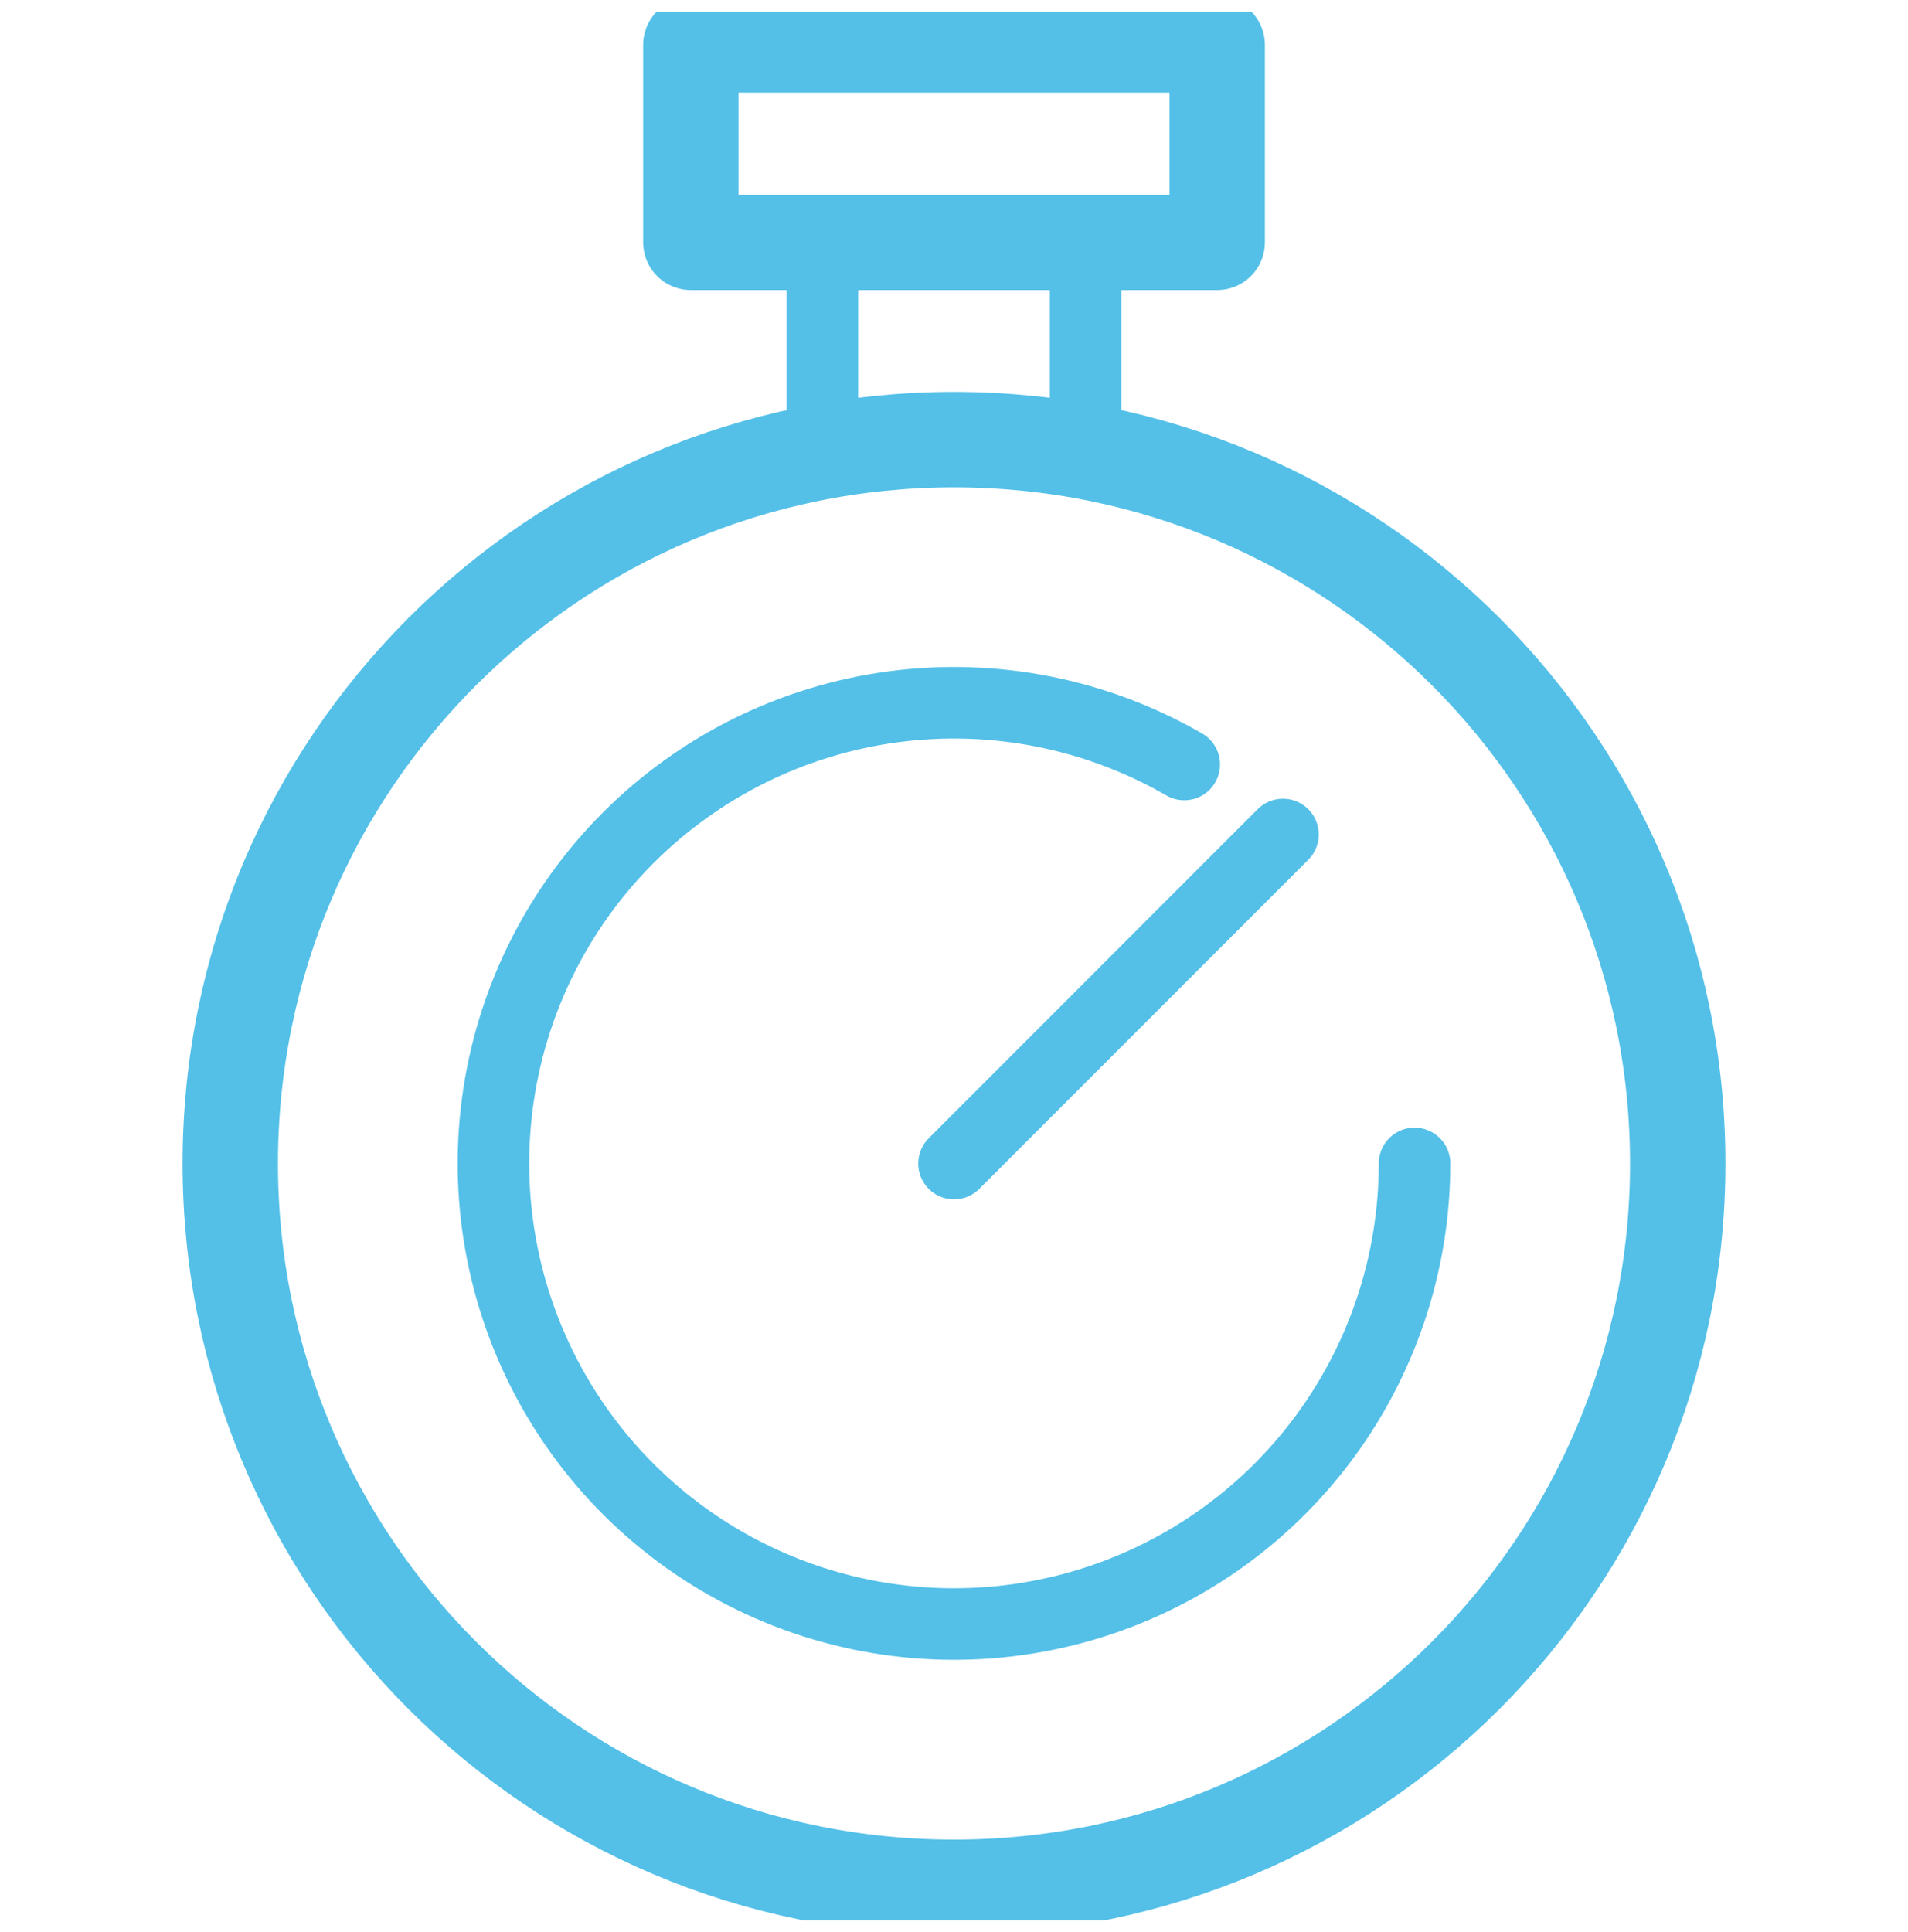
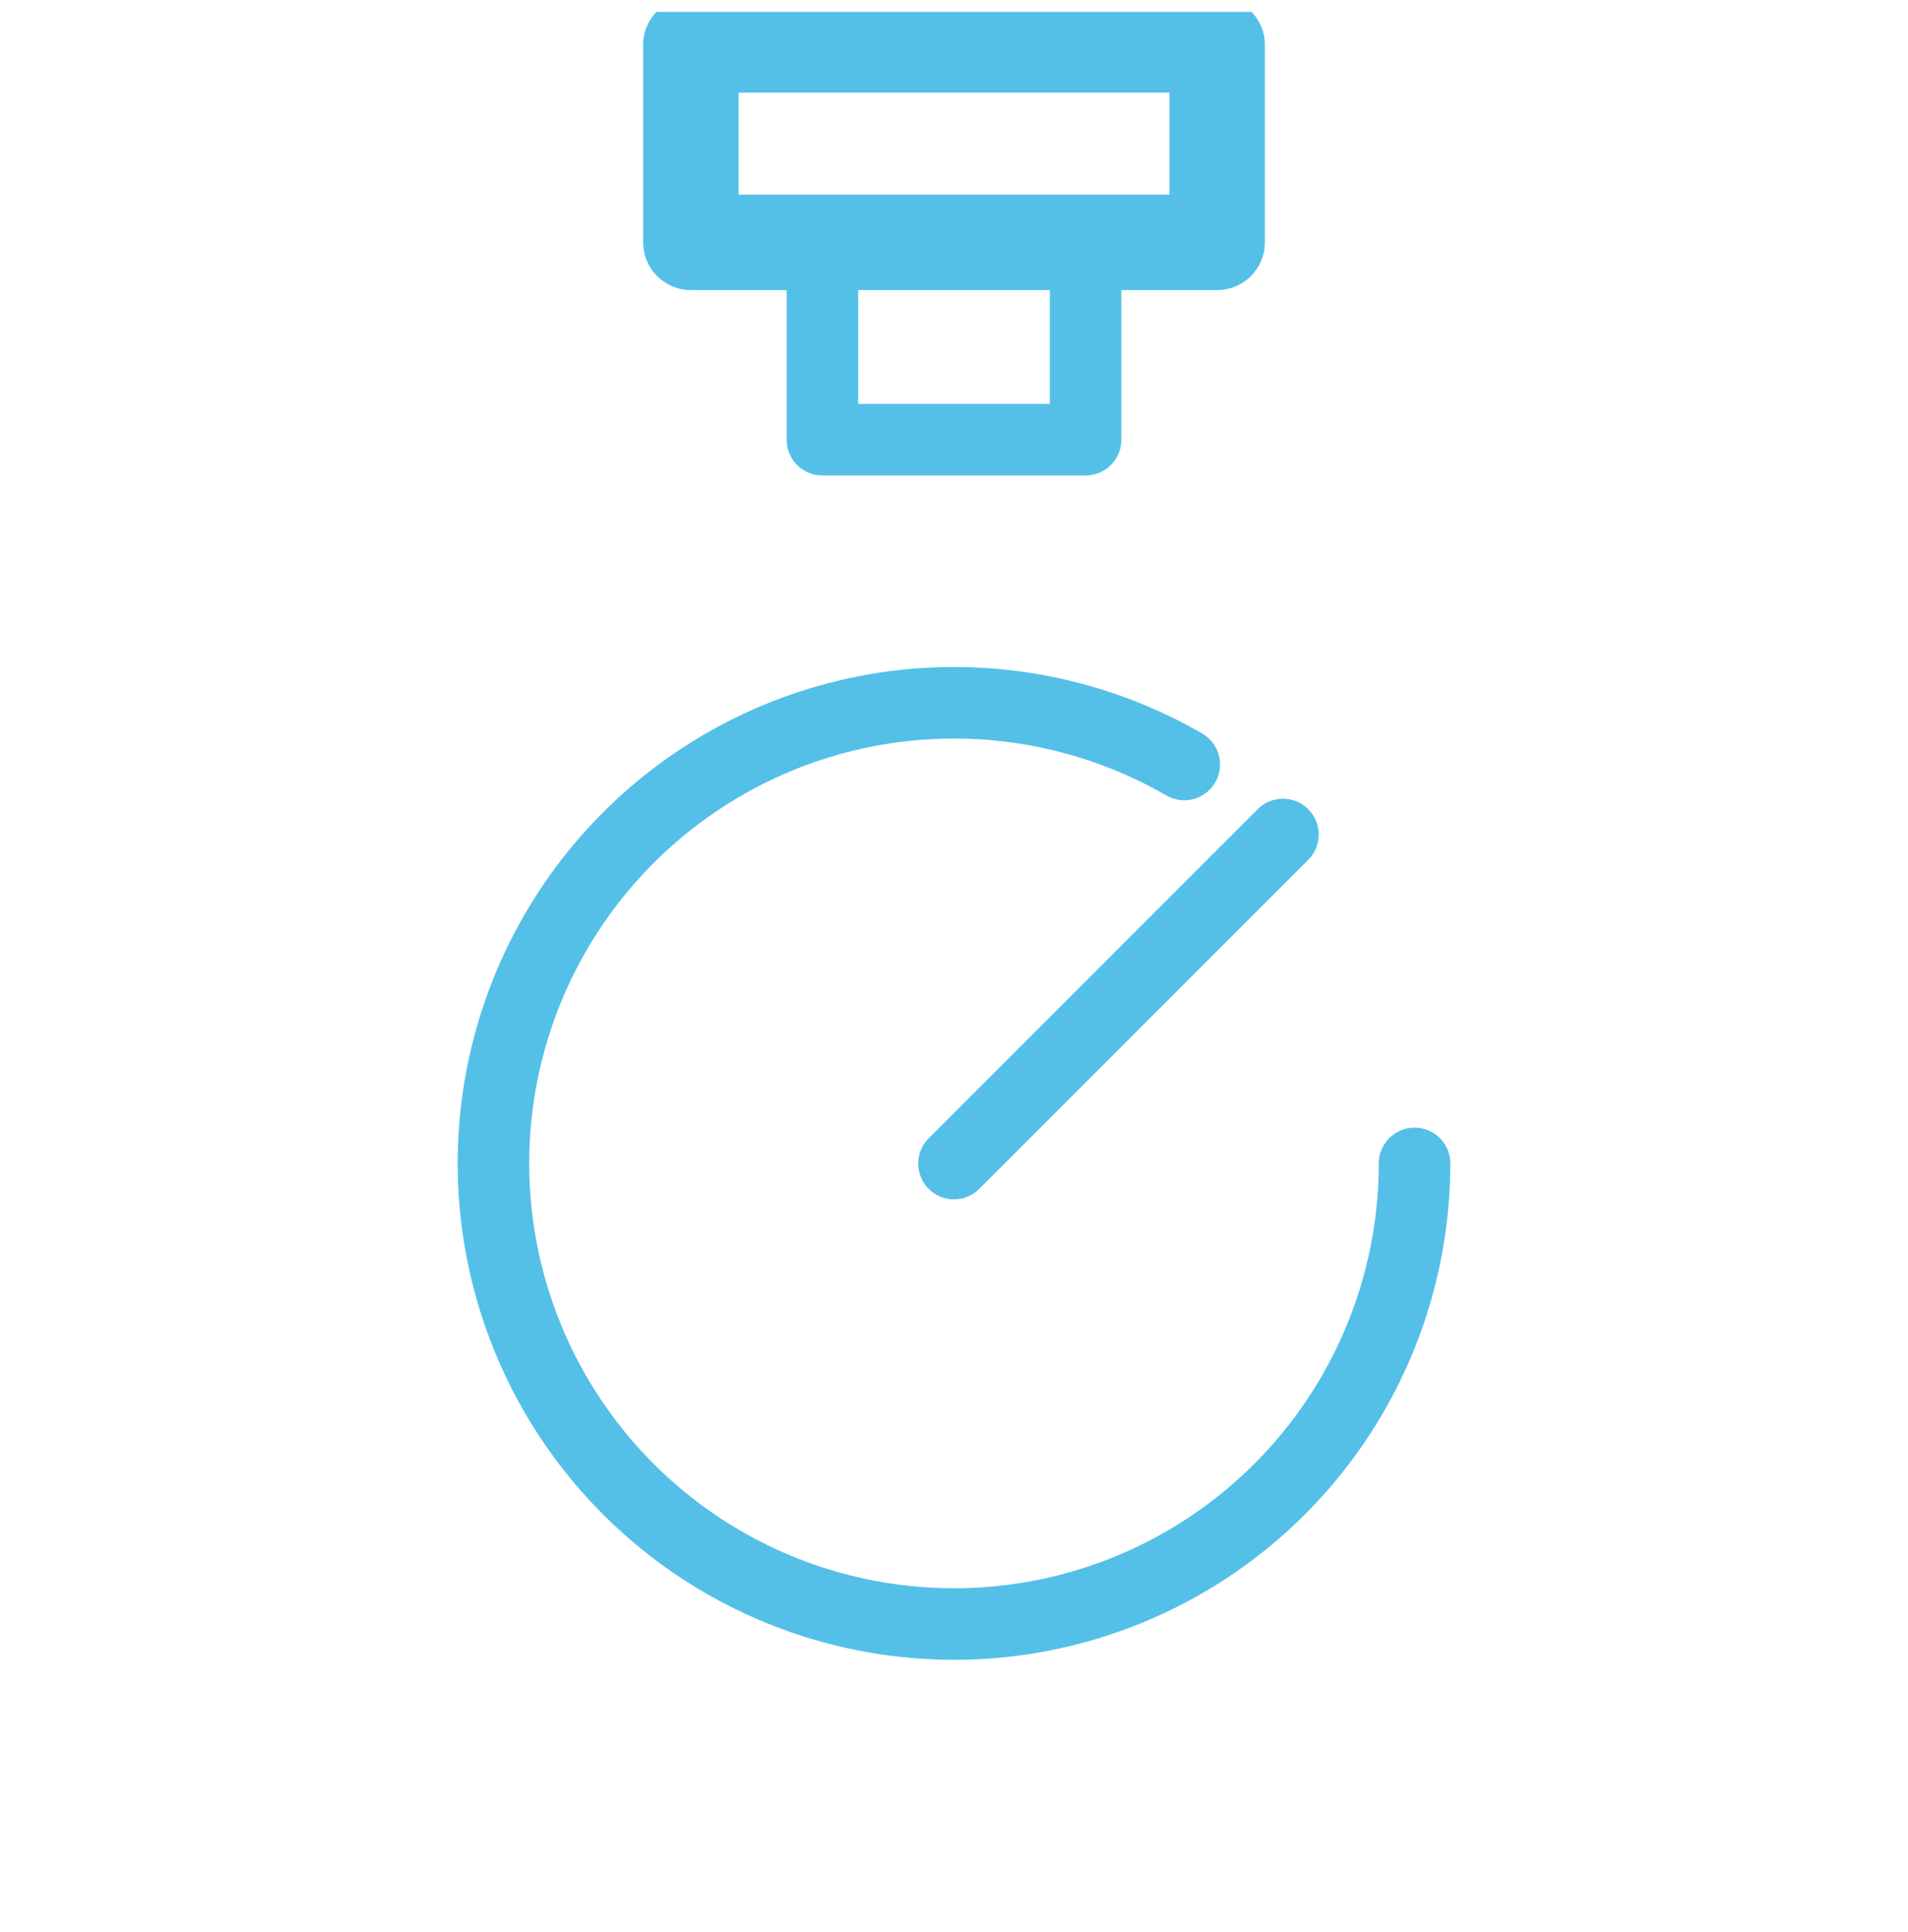
<svg xmlns="http://www.w3.org/2000/svg" width="80" height="81" viewBox="0 0 80 81" fill="none">
  <g clip-path="url(#clip0_8860_9546)">
-     <path d="M40 79.119C56.759 79.119 70.345 65.534 70.345 48.775C70.345 32.016 56.759 18.43 40 18.43C23.241 18.43 9.655 32.016 9.655 48.775C9.655 65.534 23.241 79.119 40 79.119Z" stroke="#54C0E8" stroke-width="4" stroke-linecap="round" stroke-linejoin="round" />
    <path d="M51.035 1.883H28.966V10.159H51.035V1.883Z" stroke="#54C0E8" stroke-width="4" stroke-linecap="round" stroke-linejoin="round" />
    <path d="M45.517 10.156H34.482V18.432H45.517V10.156Z" stroke="#54C0E8" stroke-width="3" stroke-linecap="round" stroke-linejoin="round" />
    <path d="M40 48.778L53.793 34.984" stroke="#54C0E8" stroke-width="3" stroke-linecap="round" stroke-linejoin="round" />
    <path d="M49.655 32.048C45.974 29.923 41.694 29.071 37.479 29.626C33.265 30.181 29.351 32.111 26.346 35.117C23.34 38.122 21.41 42.036 20.855 46.251C20.3 50.465 21.151 54.745 23.276 58.426C25.402 62.108 28.682 64.985 32.61 66.612C36.537 68.238 40.891 68.524 44.997 67.424C49.103 66.324 52.731 63.9 55.319 60.527C57.907 57.155 59.31 53.023 59.31 48.772" stroke="#54C0E8" stroke-width="3" stroke-linecap="round" stroke-linejoin="round" />
  </g>
  <defs>
    <clipPath id="clip0_8860_9546">
      <rect width="80" height="80" fill="white" transform="translate(0 0.5)" />
    </clipPath>
  </defs>
</svg>